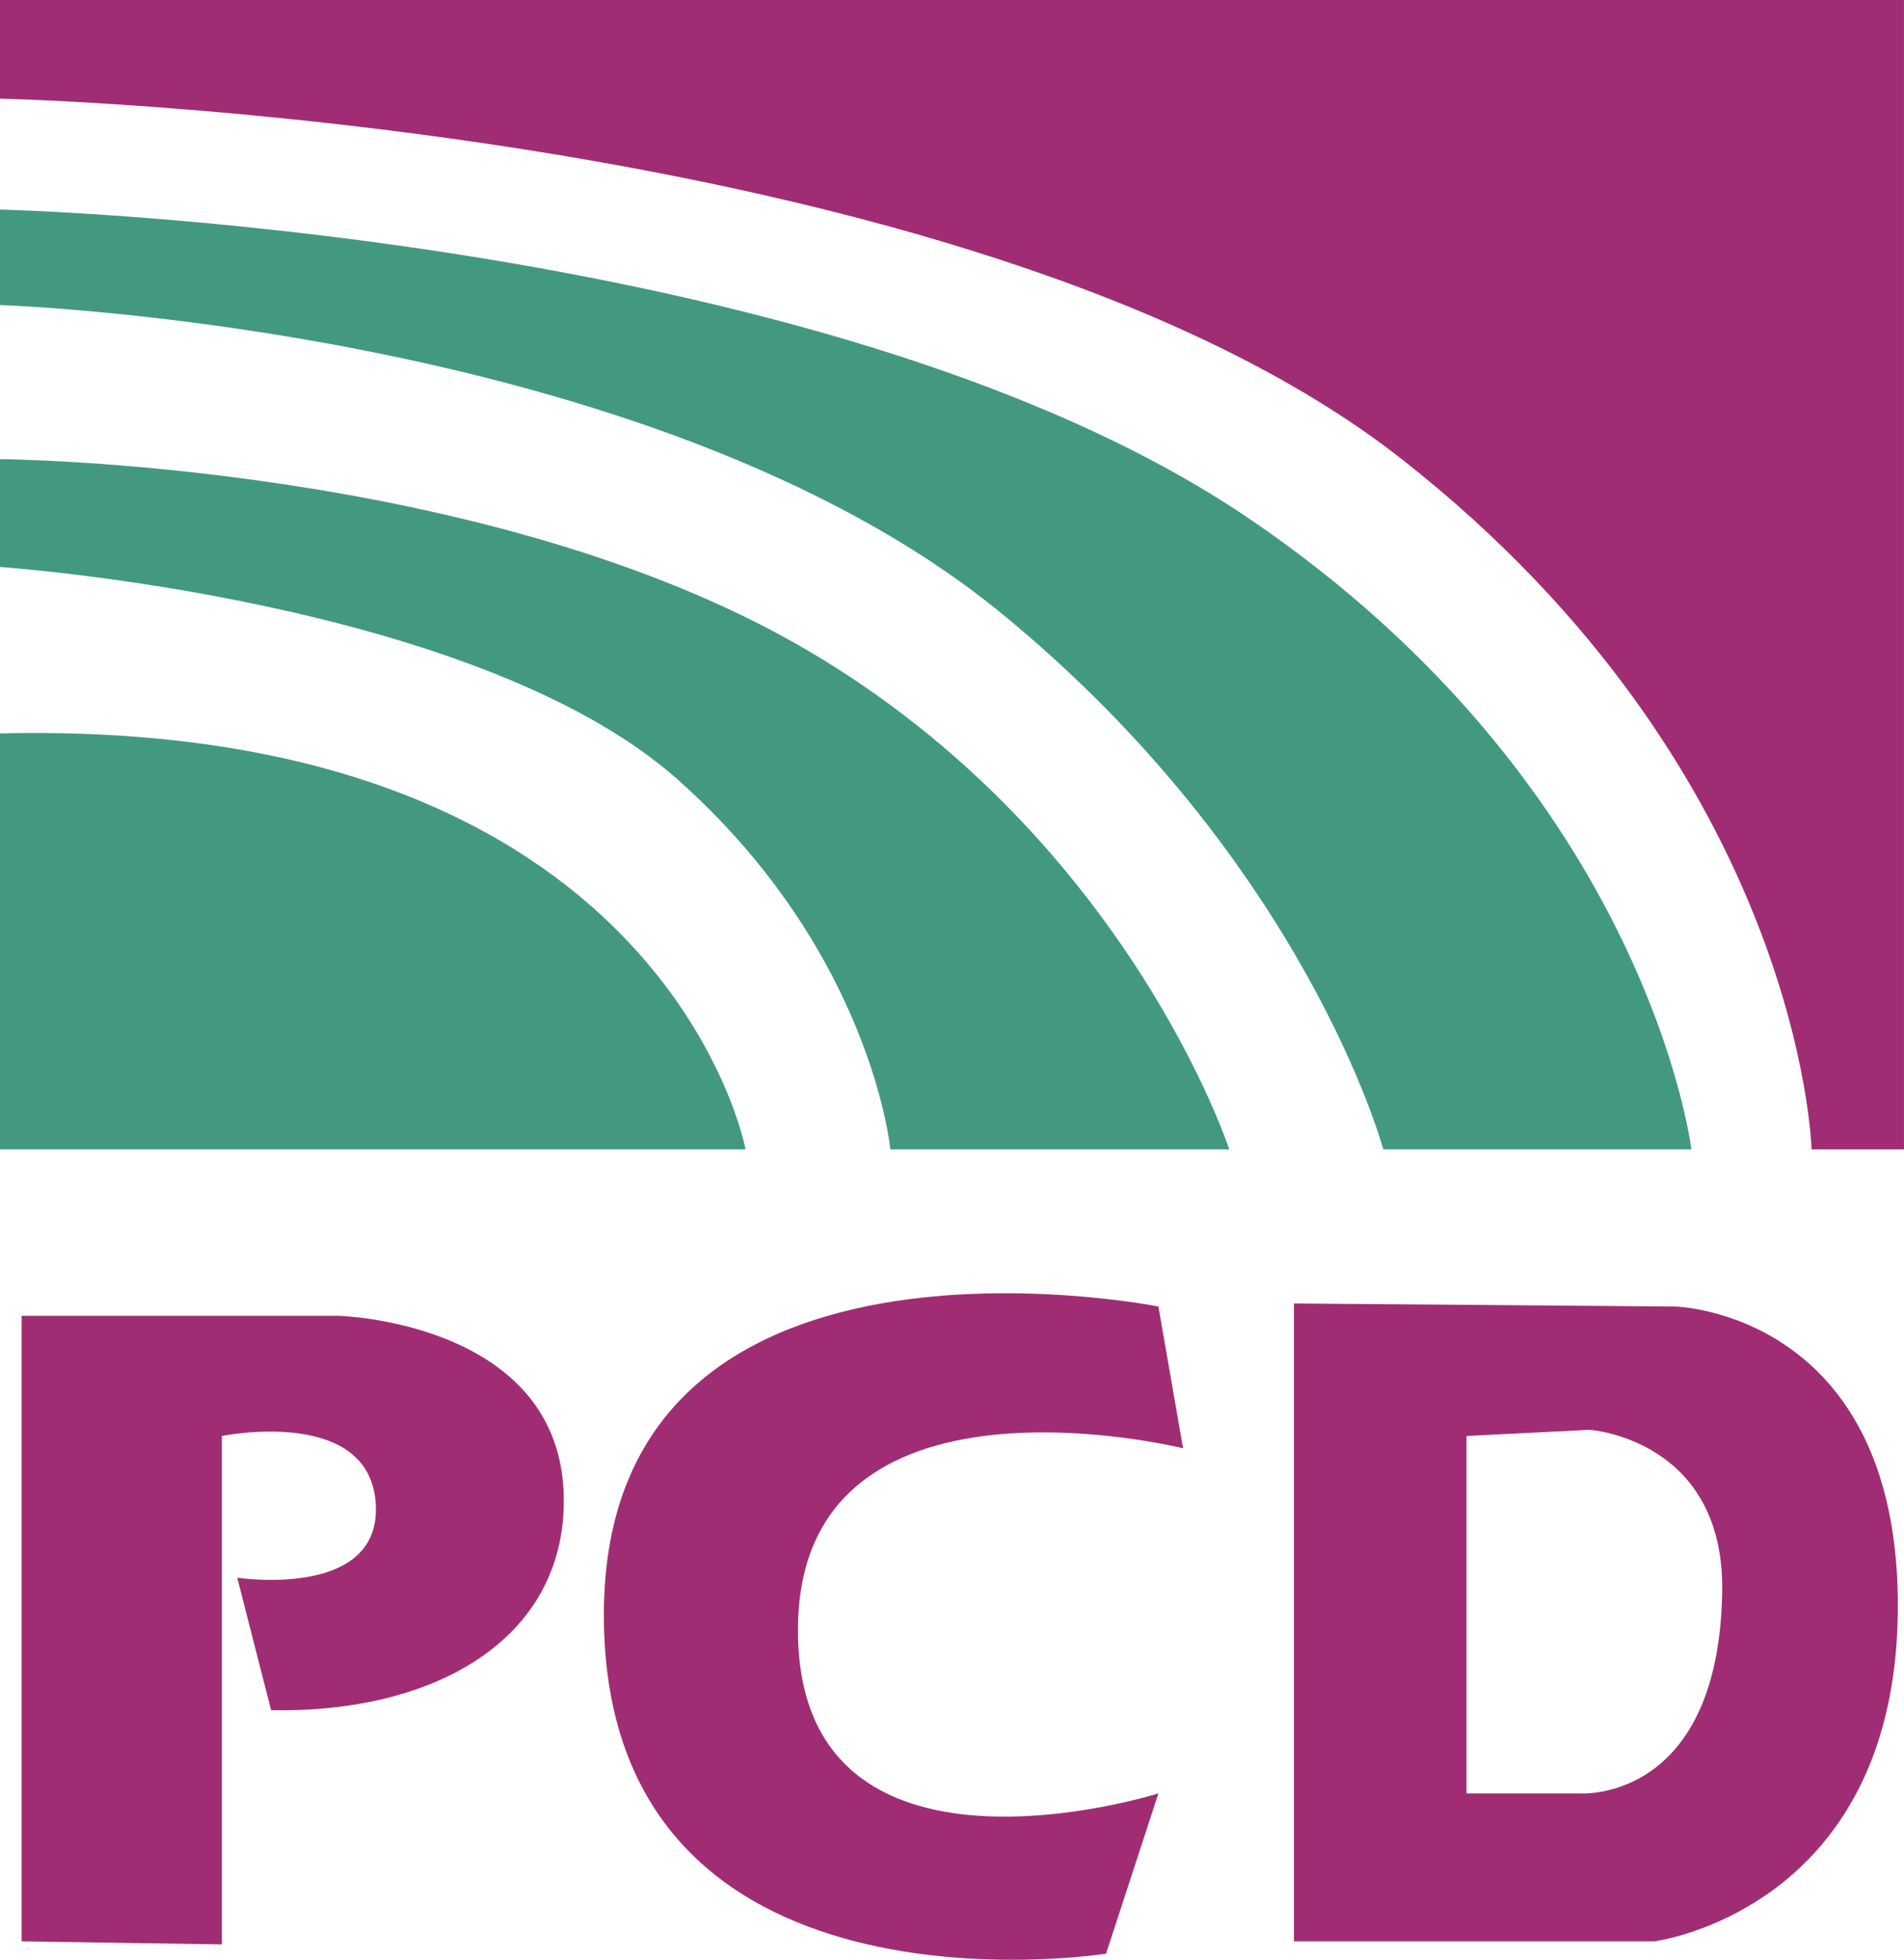
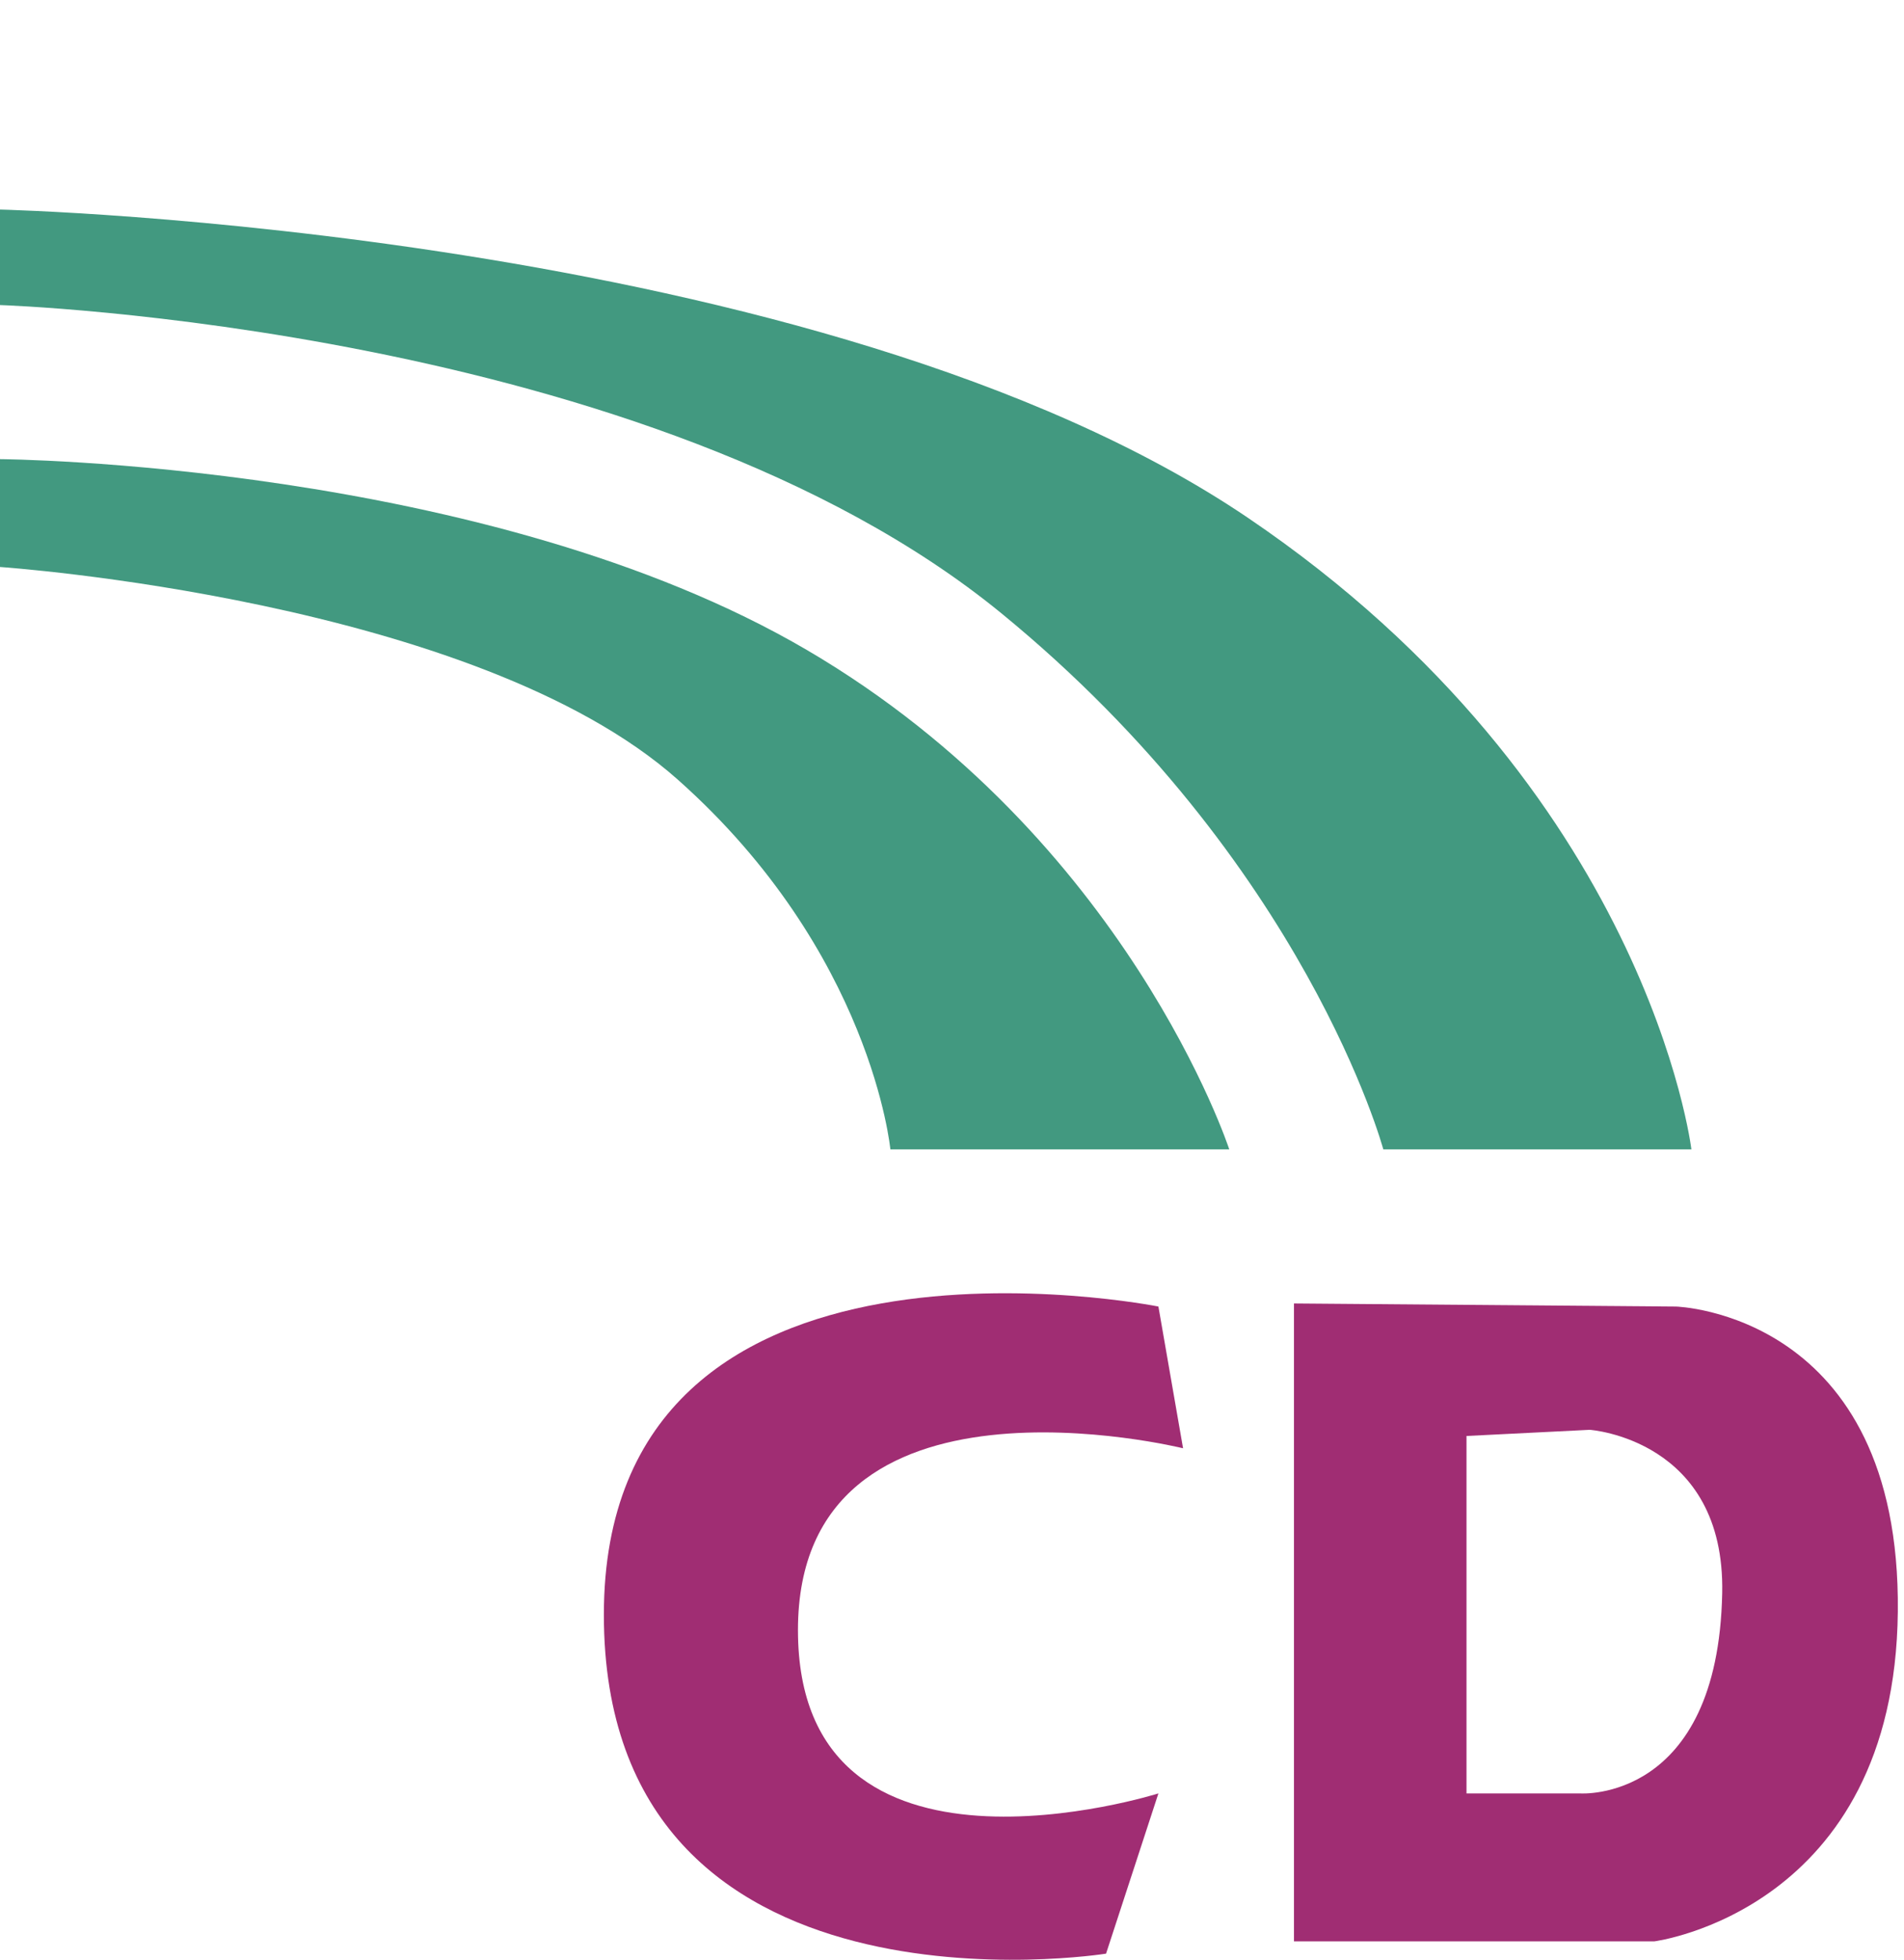
<svg xmlns="http://www.w3.org/2000/svg" width="303.23pt" height="312.05pt" viewBox="0 0 303.23 312.05" version="1.1">
  <defs>
    <clipPath id="clip1">
      <path d="M 96 205 L 189 205 L 189 312.051 L 96 312.051 Z M 96 205 " />
    </clipPath>
    <clipPath id="clip2">
      <path d="M 0 0 L 303.23 0 L 303.23 184 L 0 184 Z M 0 0 " />
    </clipPath>
  </defs>
  <g id="surface1">
    <path style=" stroke:none;fill-rule:nonzero;fill:rgb(25.877%,59.959%,50.194%);fill-opacity:1;" d="M 0 33.367 L 0 48.574 C 0 48.574 103.547 51.891 159.465 97.641 C 208.039 137.387 220.305 183.016 220.305 183.016 L 269.371 183.016 C 269.371 183.016 262.5 125.609 198.715 82.43 C 130.766 36.434 0 33.367 0 33.367 " />
-     <path style=" stroke:none;fill-rule:nonzero;fill:rgb(62.694%,17.651%,45.093%);fill-opacity:1;" d="M 3.438 309.113 L 3.438 209.512 L 53.973 209.512 C 53.973 209.512 89.789 210.492 89.793 238.949 C 89.793 261.078 69.184 272.801 43.18 272.312 L 37.781 251.215 C 37.781 251.215 60.309 254.645 59.863 239.93 C 59.371 223.738 35.332 228.645 35.332 228.645 L 35.332 309.602 " />
    <g clip-path="url(#clip1)" clip-rule="nonzero">
      <path style=" stroke:none;fill-rule:nonzero;fill:rgb(62.694%,17.651%,45.093%);fill-opacity:1;" d="M 184.488 208.035 L 188.414 230.605 C 188.414 230.605 127.082 215.398 127.082 259.555 C 127.082 303.715 184.488 285.559 184.488 285.559 L 176.148 311.074 C 176.148 311.074 96.172 323.832 96.172 257.102 C 96.172 190.375 184.488 208.035 184.488 208.035 " />
    </g>
    <path style=" stroke:none;fill-rule:nonzero;fill:rgb(62.694%,17.651%,45.093%);fill-opacity:1;" d="M 233.555 228.645 L 233.555 285.562 L 251.707 285.562 C 251.707 285.562 273.609 287.027 274.277 253.668 C 274.77 229.137 253.18 227.664 253.18 227.664 Z M 266.918 208.039 C 266.918 208.039 302.734 209.02 302.246 256.613 C 301.754 304.207 263.484 309.113 263.484 309.113 L 206.078 309.113 L 206.078 207.547 " />
    <path style=" stroke:none;fill-rule:nonzero;fill:rgb(25.877%,59.959%,50.194%);fill-opacity:1;" d="M 0 73.109 L 0 90.281 C 0 90.281 75.641 95.422 107.945 124.137 C 138.855 151.613 141.801 183.016 141.801 183.016 L 195.773 183.016 C 195.773 183.016 179.582 133.457 128.555 103.527 C 77.527 73.598 0 73.109 0 73.109 " />
    <g clip-path="url(#clip2)" clip-rule="nonzero">
-       <path style=" stroke:none;fill-rule:nonzero;fill:rgb(62.694%,17.651%,45.093%);fill-opacity:1;" d="M 0 0.004 L 0 15.703 C 0 15.703 154.449 19.129 223.246 73.109 C 287.031 123.156 288.508 183.016 288.508 183.016 L 303.227 183.016 L 303.227 0.004 " />
-     </g>
-     <path style=" stroke:none;fill-rule:nonzero;fill:rgb(25.877%,59.959%,50.194%);fill-opacity:1;" d="M 0 116.777 L 0 183.016 L 118.742 183.016 C 118.742 183.016 105.98 114.324 0 116.777 " />
+       </g>
  </g>
</svg>